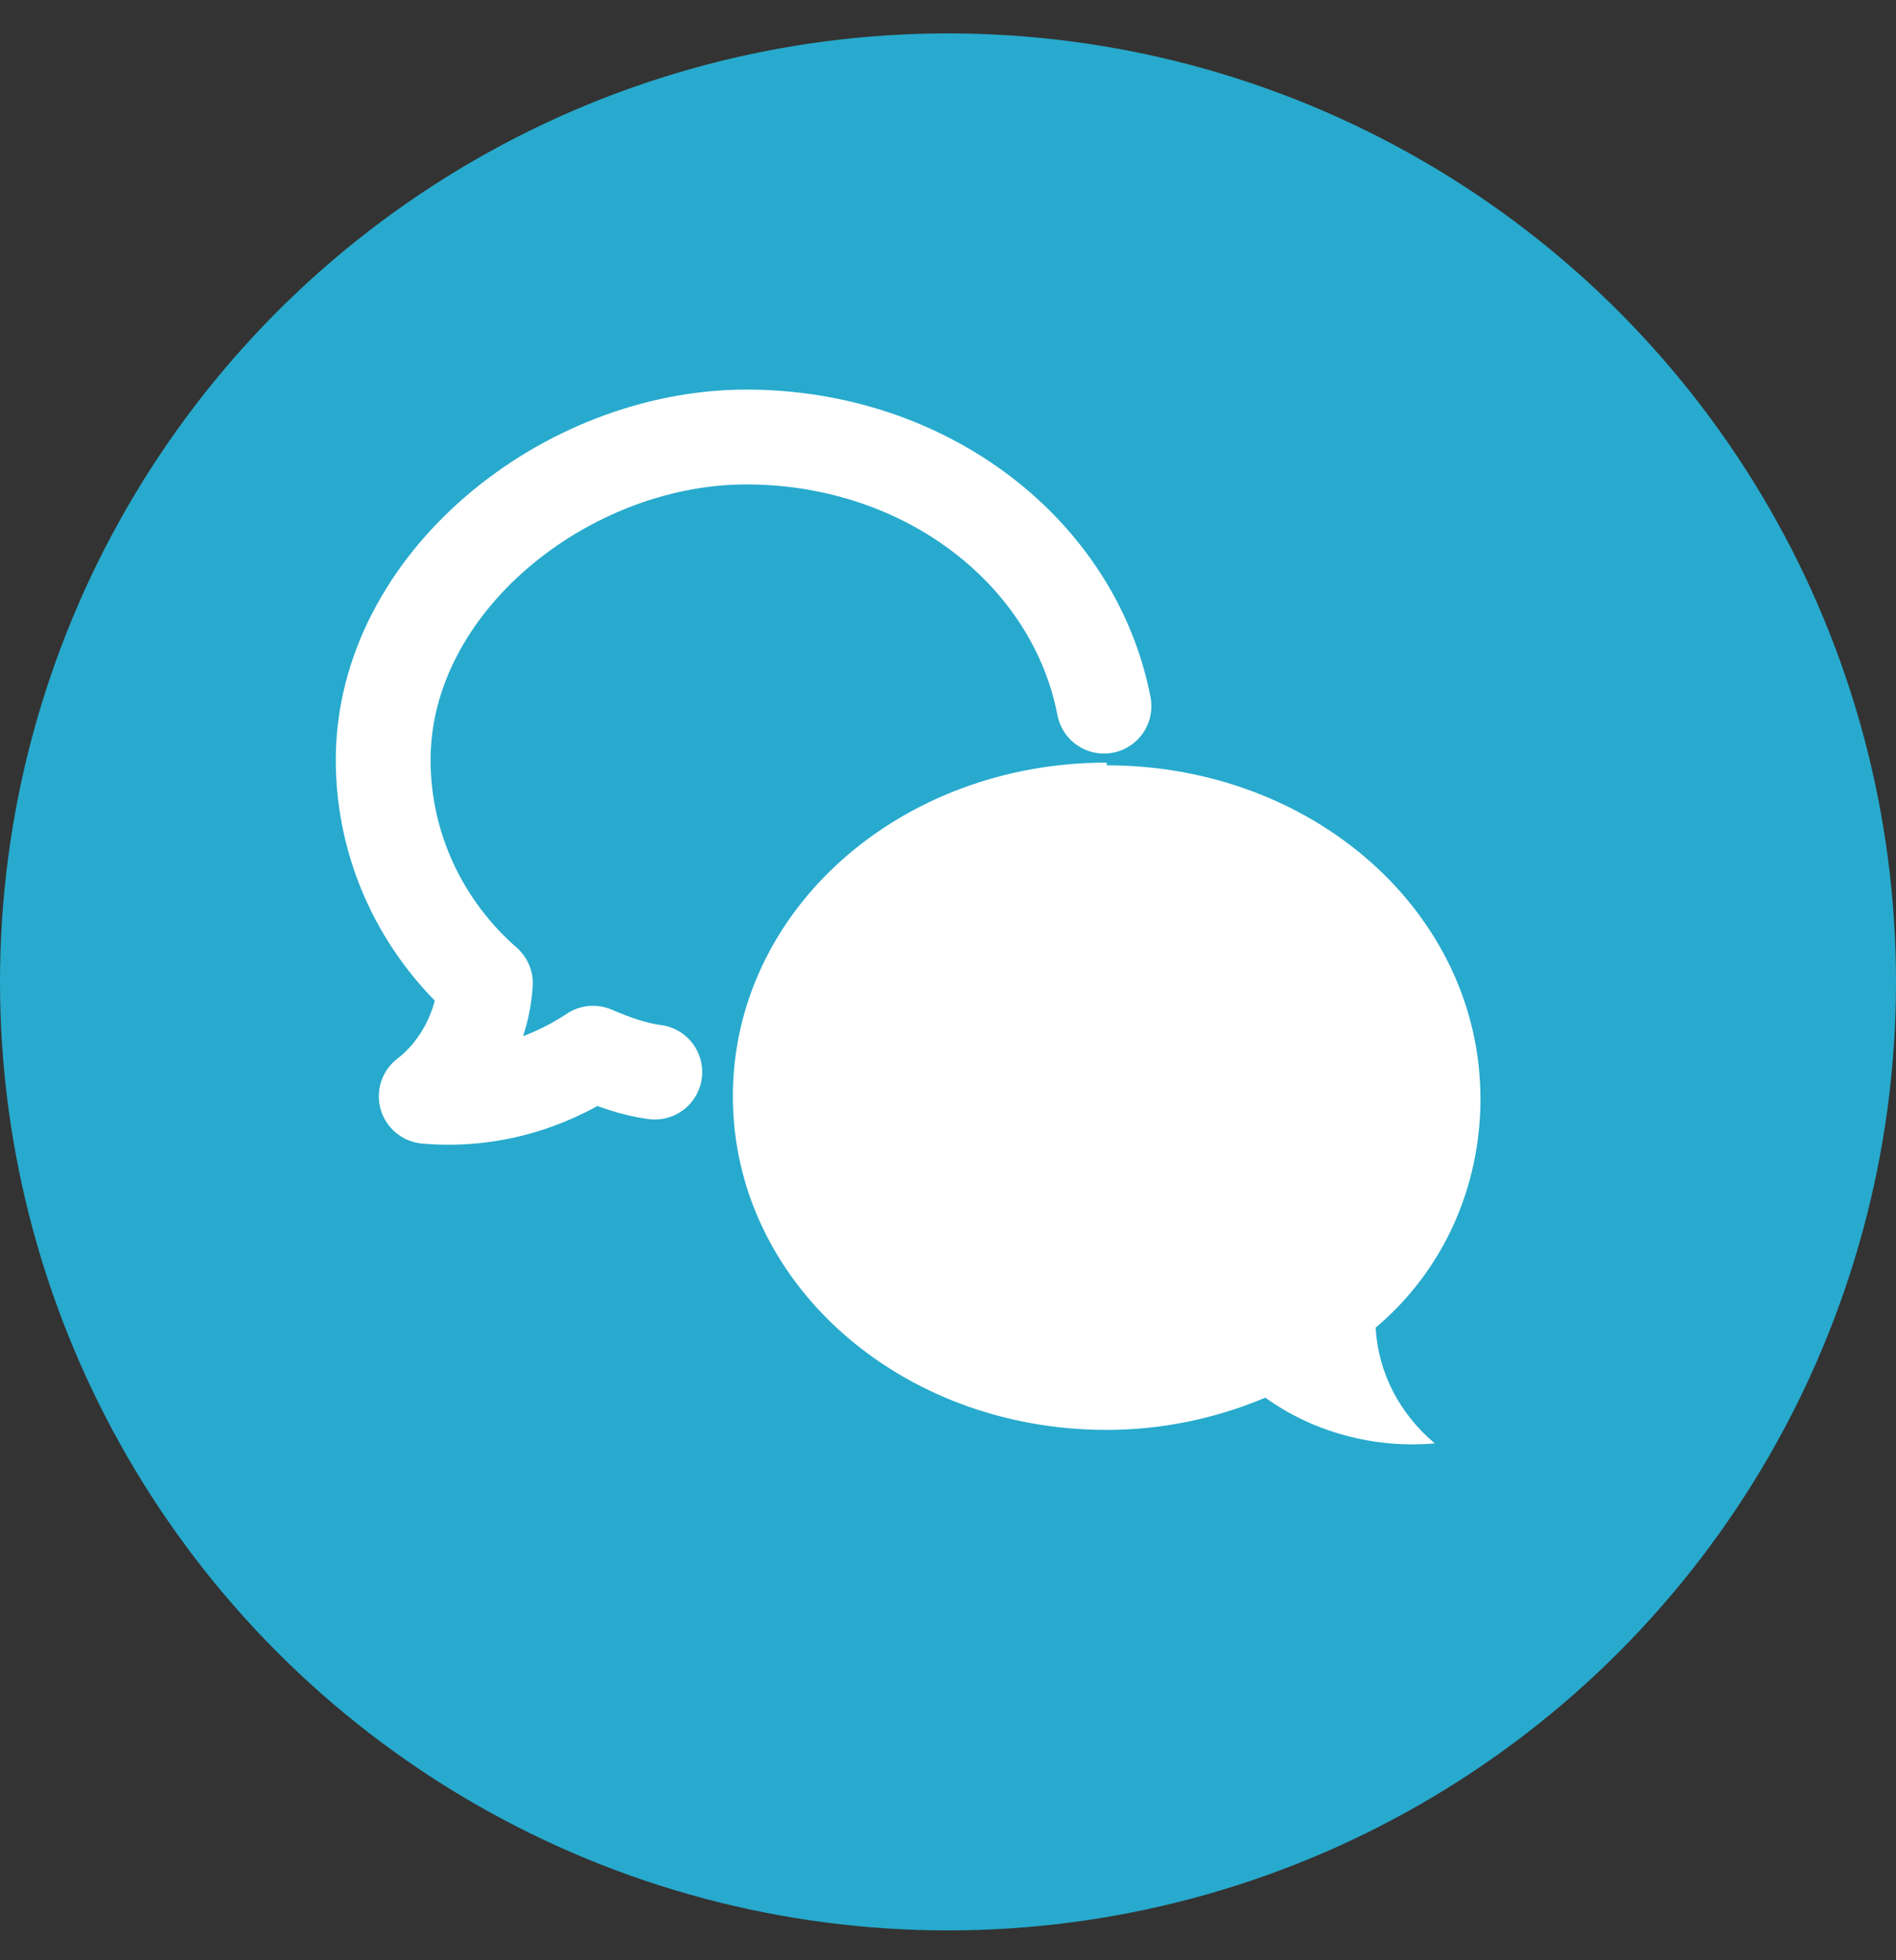
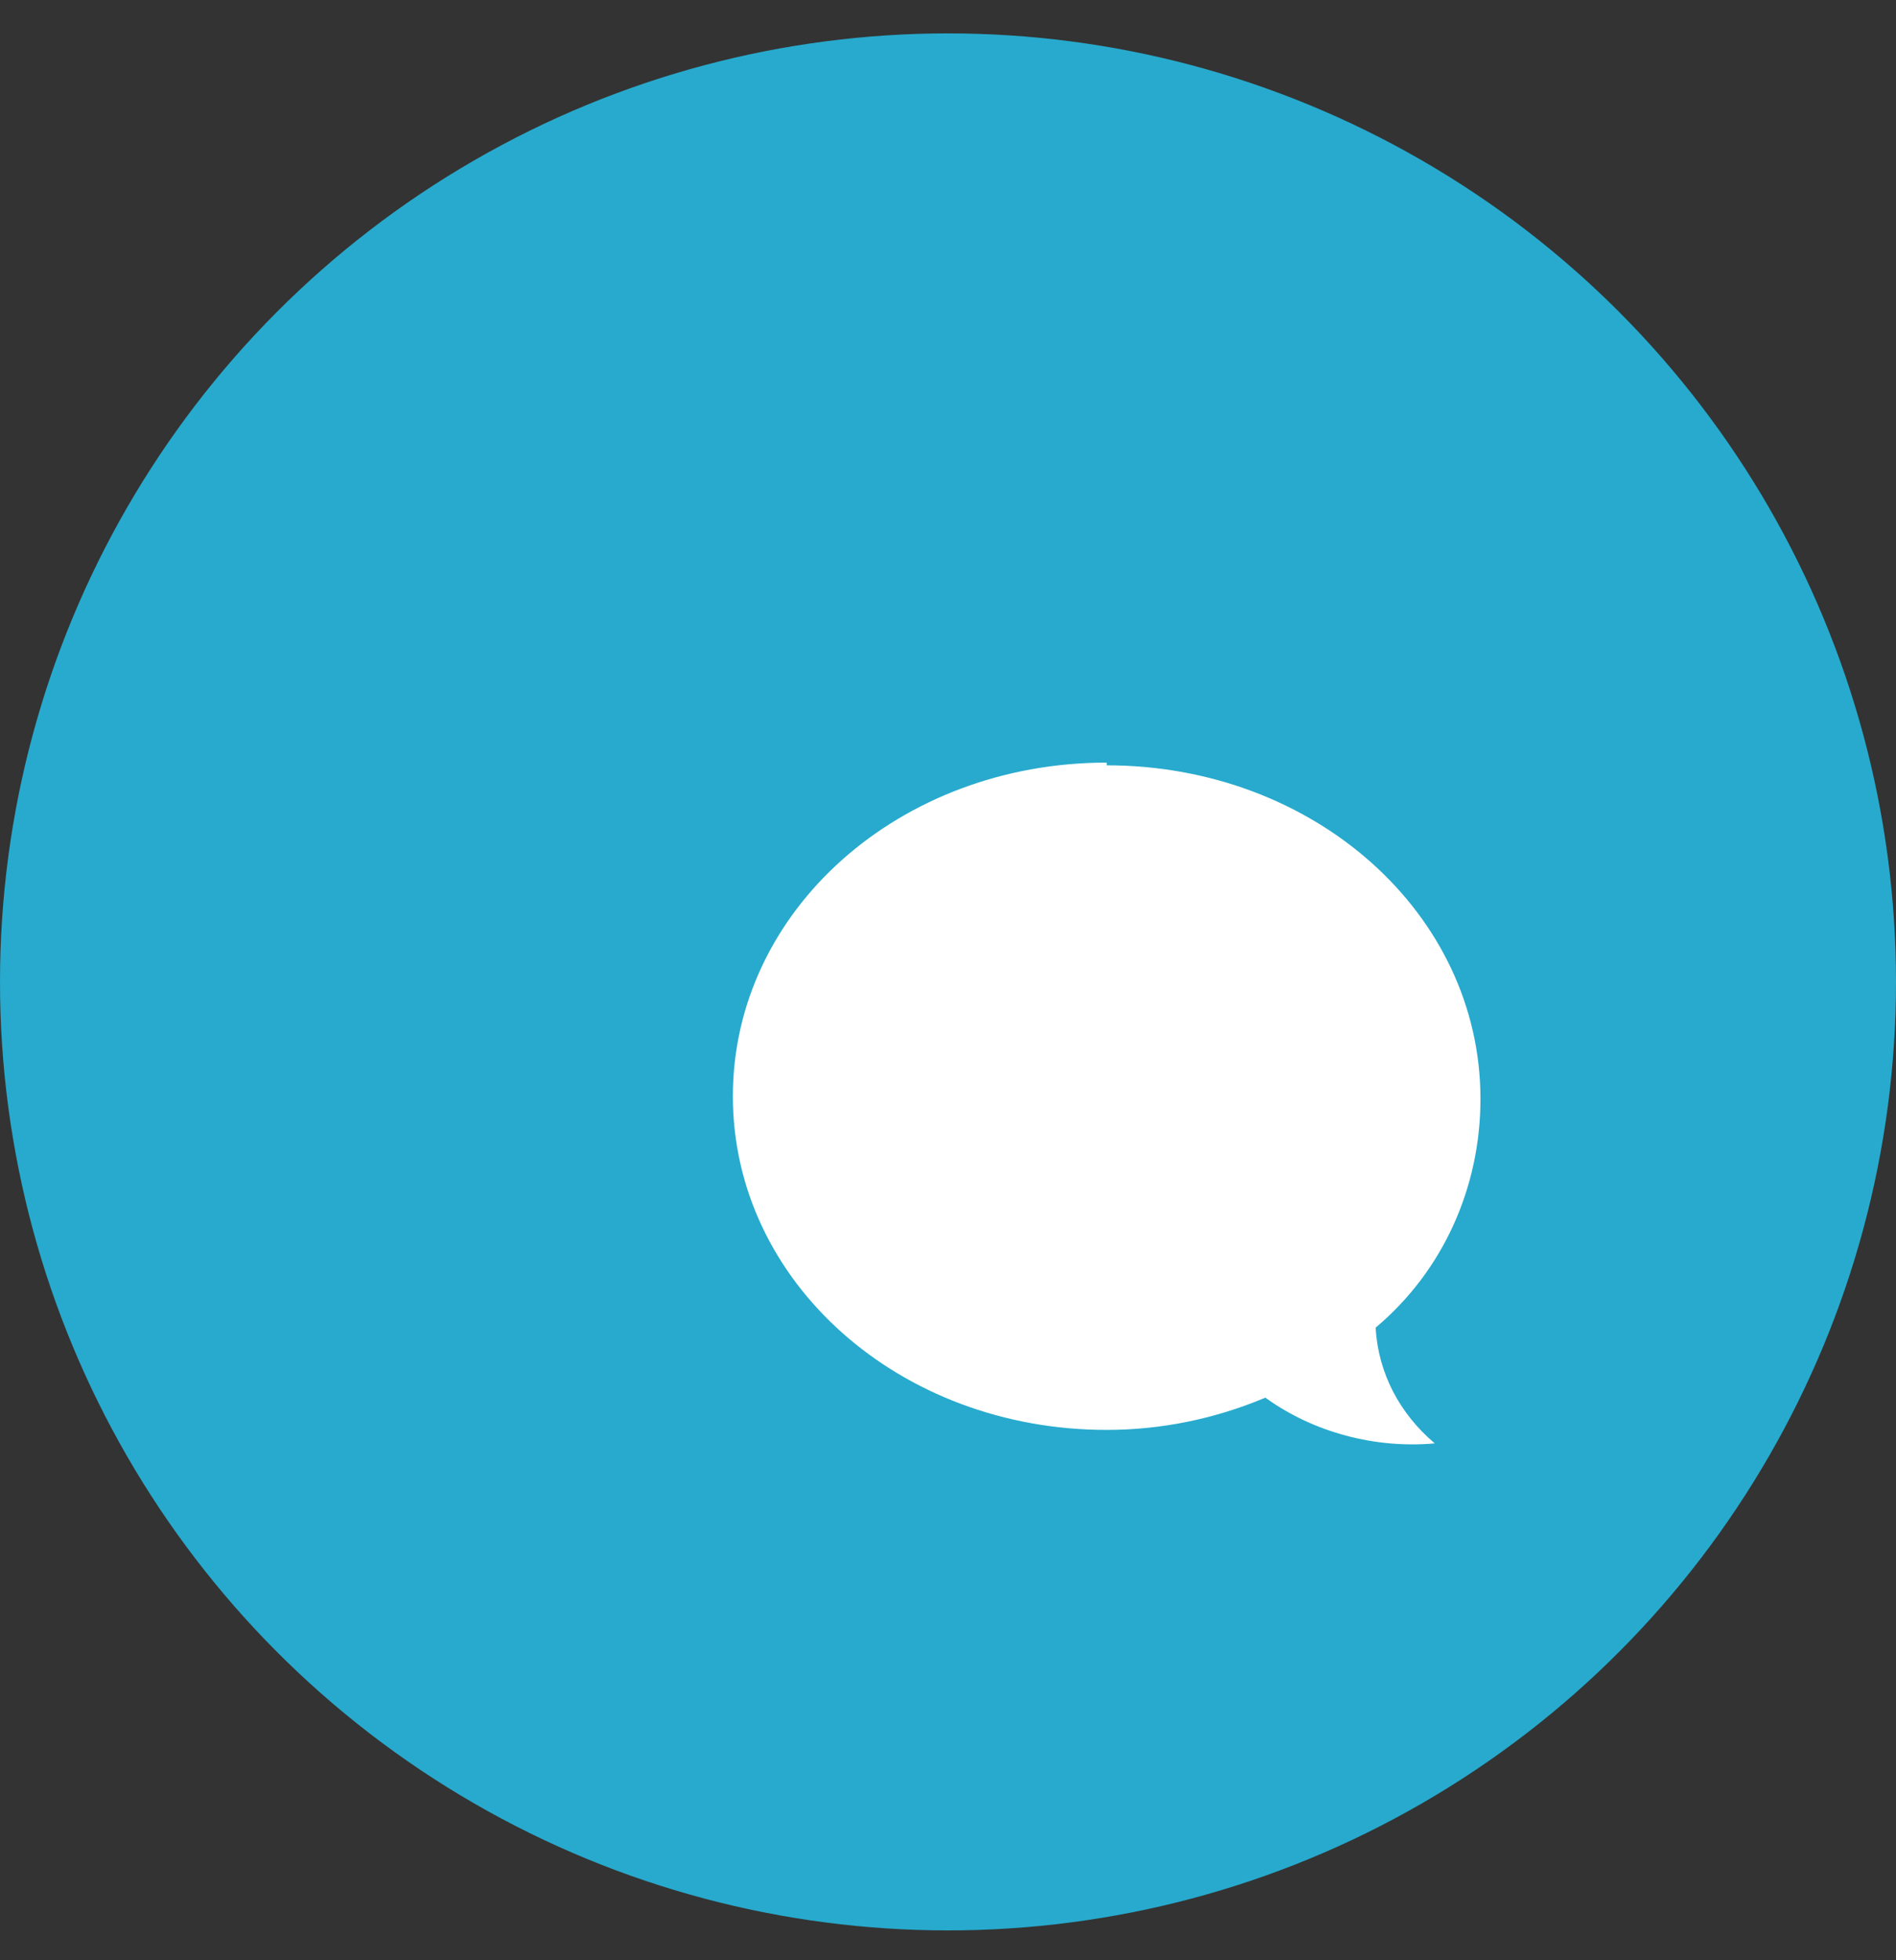
<svg xmlns="http://www.w3.org/2000/svg" width="30" height="31" viewBox="0 0 30 31" fill="none">
  <rect x="0" y="0" width="30" height="31" fill="#333333" stroke="none" />
  <circle cx="15" cy="15.528" r="15" fill="#27AACD" />
  <g clip-path="url(#clip0_3563_648)">
-     <path d="M17.468 11.167C17 8.741 14.659 6.911 11.808 6.911C8.957 6.911 6.063 9.209 6.063 12.018C6.063 13.379 6.659 14.656 7.681 15.55C7.638 16.23 7.298 16.911 6.744 17.337C7.681 17.422 8.617 17.167 9.383 16.656C9.681 16.784 10.021 16.911 10.361 16.954" stroke="white" stroke-width="1.5" stroke-linecap="round" stroke-linejoin="round" />
    <path d="M17.511 12.103C20.787 12.103 23.425 14.443 23.425 17.379C23.425 18.784 22.83 20.103 21.766 20.996C21.808 21.72 22.149 22.358 22.702 22.826C21.766 22.911 20.787 22.656 20.021 22.103C19.213 22.443 18.362 22.613 17.511 22.613C14.234 22.613 11.596 20.273 11.596 17.337C11.596 14.401 14.234 12.06 17.511 12.06V12.103Z" fill="white" />
  </g>
  <defs>
    <clipPath id="clip0_3563_648">
      <rect width="20.425" height="20.425" fill="white" transform="translate(4.787 4.358)" />
    </clipPath>
  </defs>
</svg>